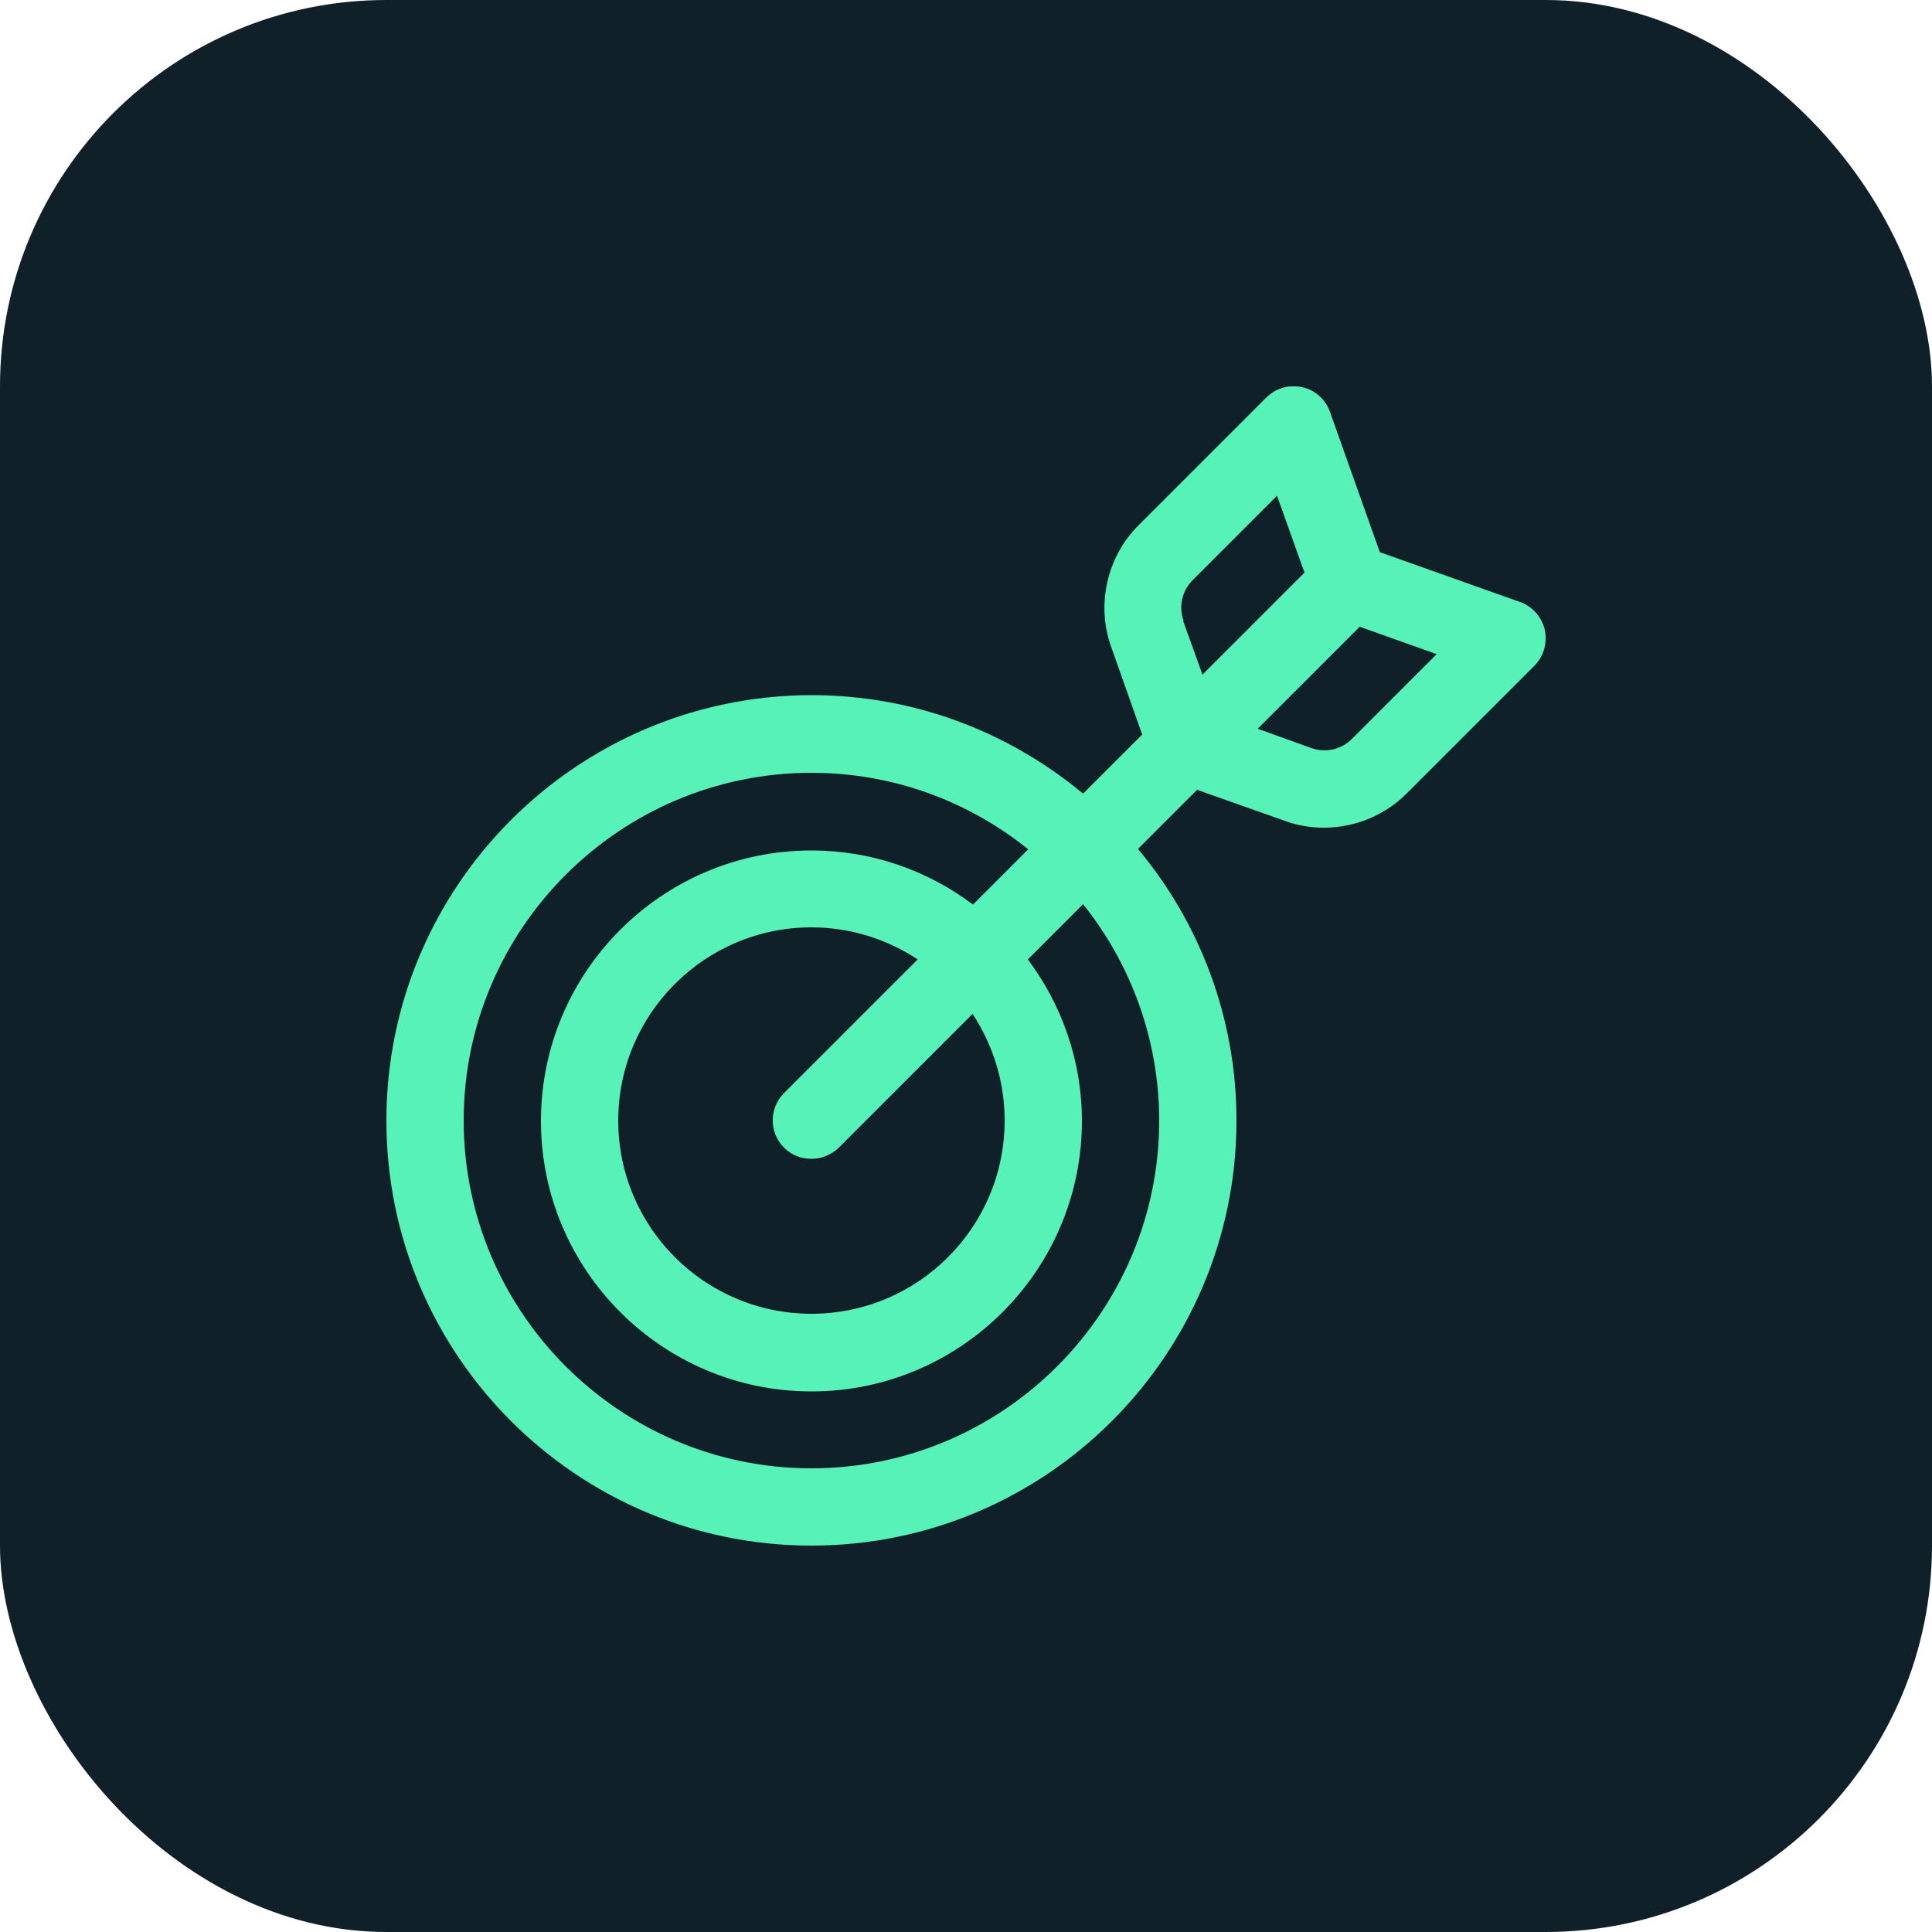
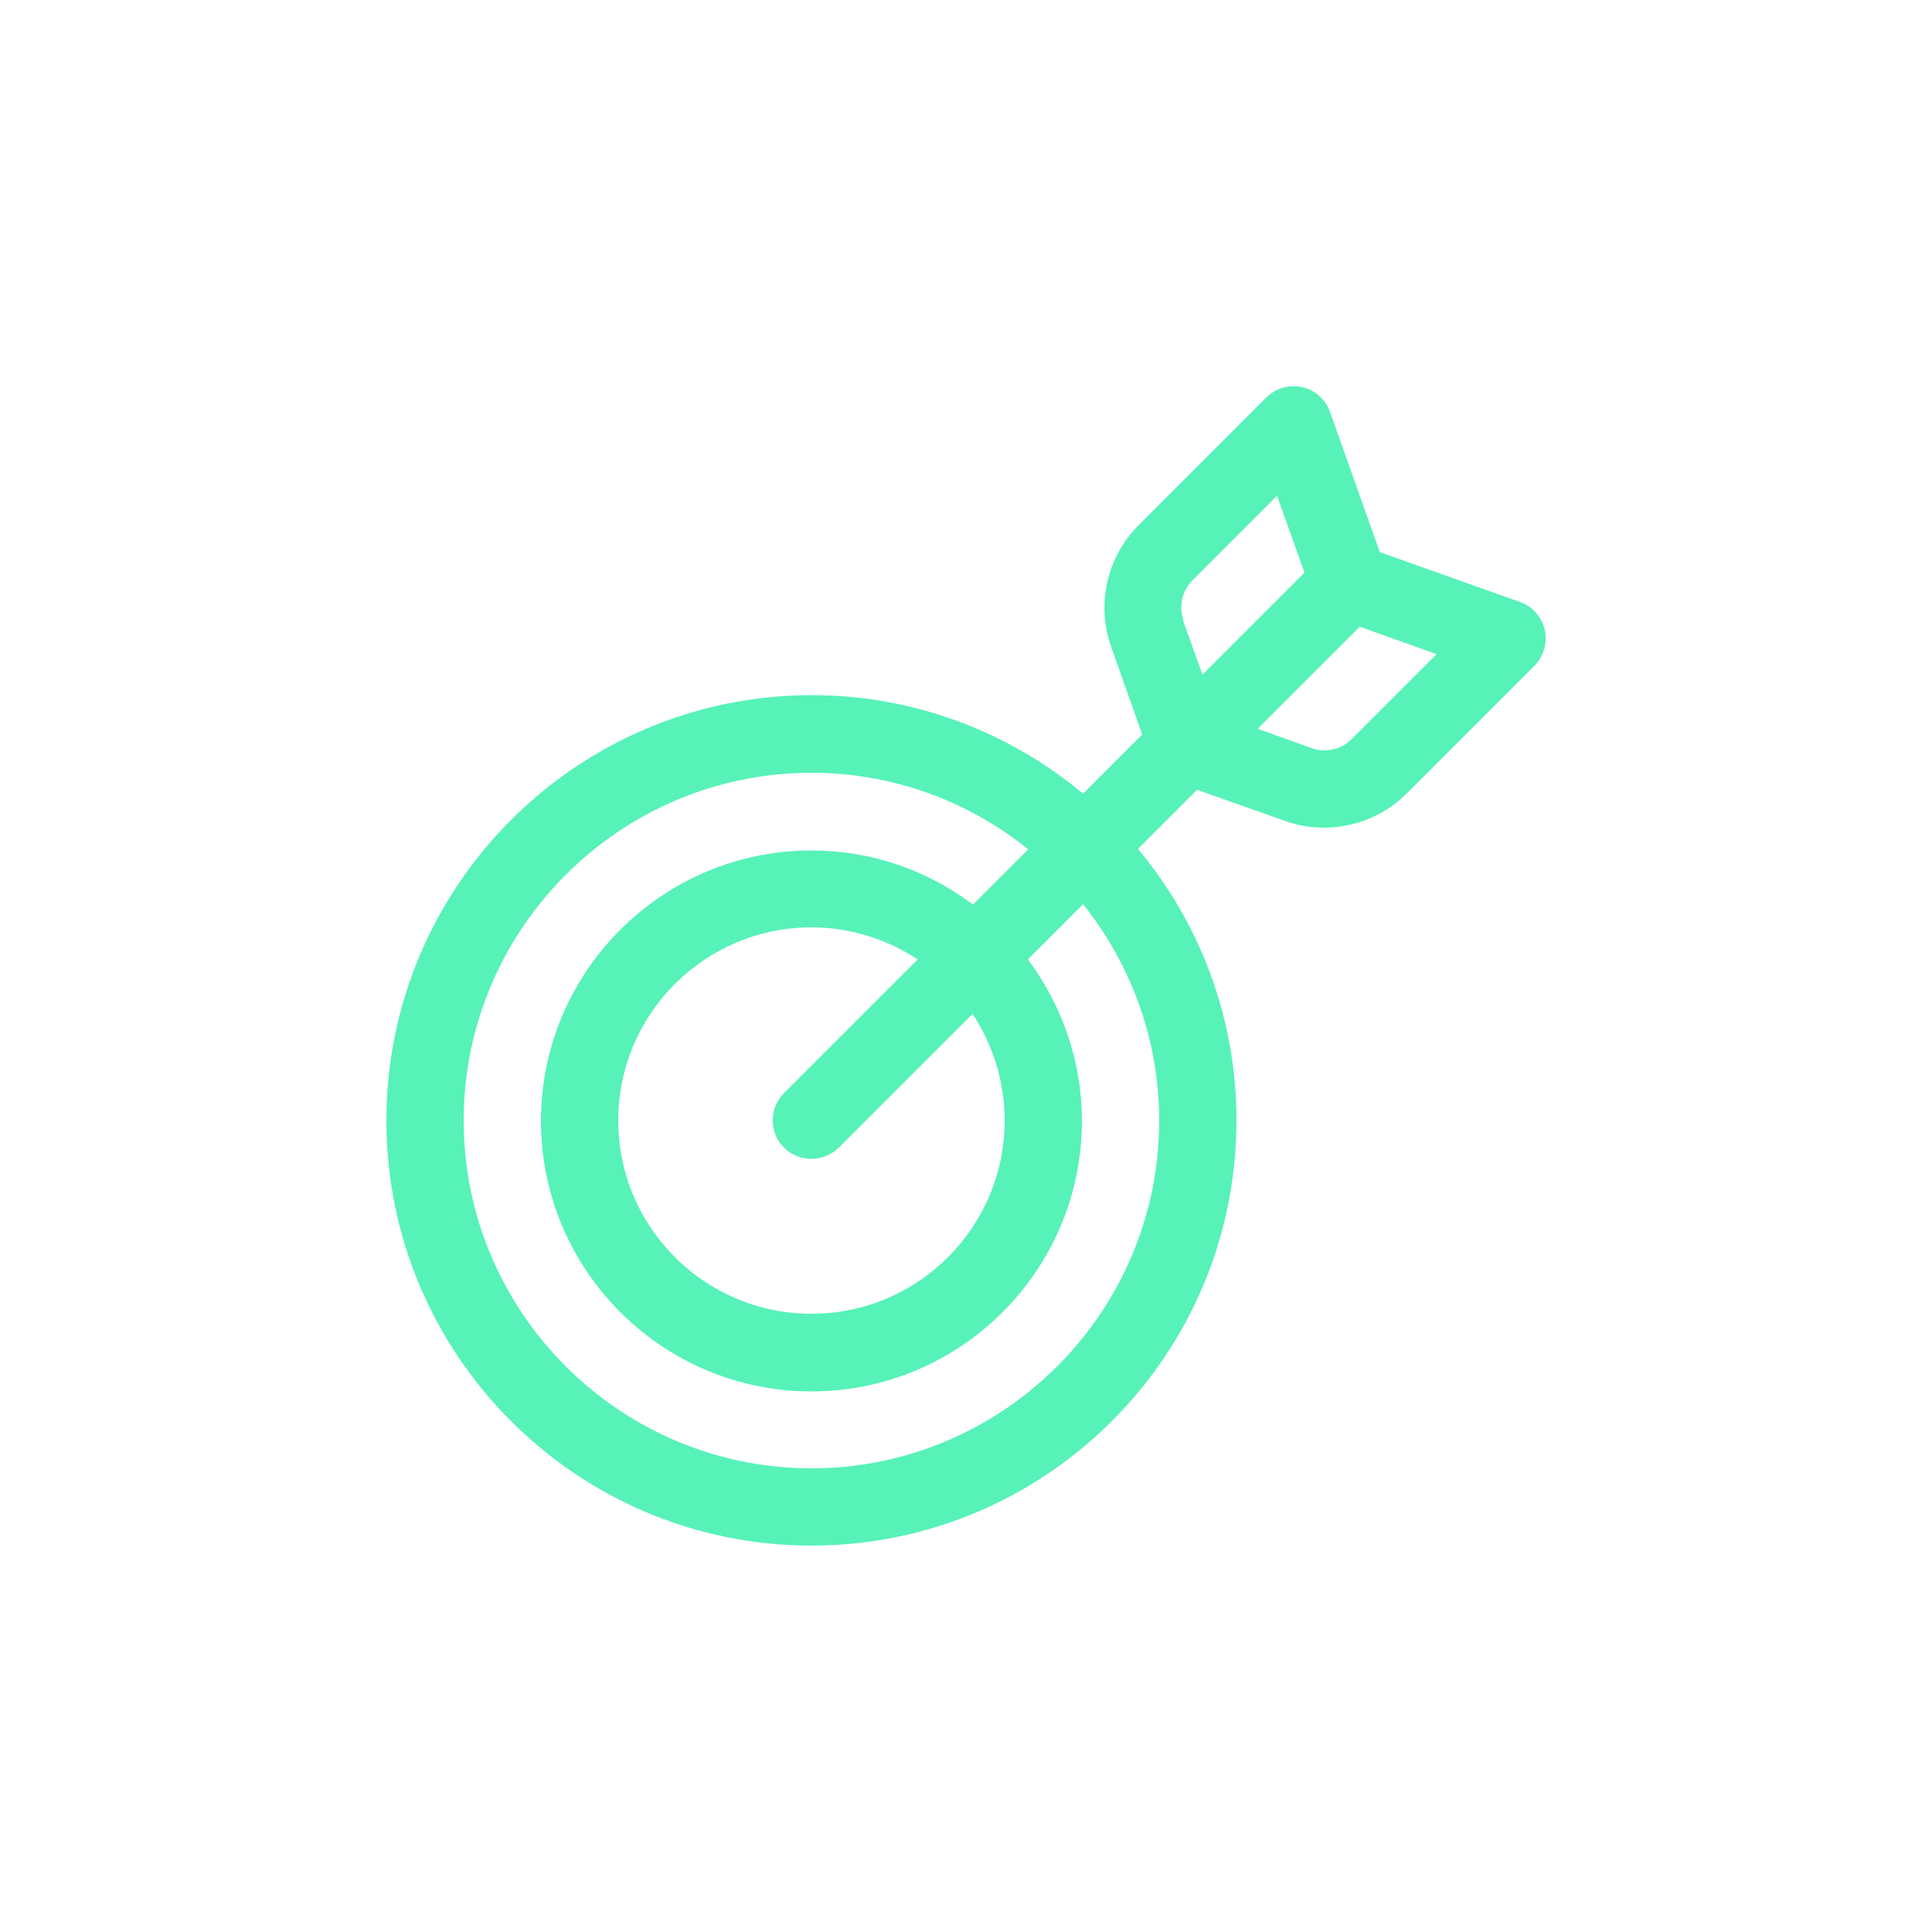
<svg xmlns="http://www.w3.org/2000/svg" width="25" height="25" viewBox="0 0 25 25" fill="none">
-   <rect width="25" height="25" rx="5" fill="#0F2028" />
  <g clip-path="url(#clip0_2490_9304)">
    <path d="M19.99 8.15C19.95 7.985 19.83 7.845 19.67 7.79L17.855 7.145L17.21 5.33C17.155 5.17 17.015 5.045 16.85 5.01C16.68 4.97 16.505 5.025 16.385 5.145L14.73 6.8C14.325 7.205 14.185 7.82 14.375 8.36L14.78 9.505L14.015 10.27C13.06 9.475 11.835 8.995 10.5 8.995C7.465 9 5 11.465 5 14.5C5 17.535 7.465 20 10.5 20C13.535 20 16 17.535 16 14.5C16 13.165 15.52 11.935 14.725 10.985L15.49 10.22L16.635 10.625C16.8 10.685 16.965 10.71 17.135 10.71C17.525 10.71 17.915 10.555 18.2 10.27L19.855 8.615C19.975 8.495 20.025 8.32 19.99 8.15ZM15 14.5C15 16.98 12.98 19 10.5 19C8.02 19 6 16.98 6 14.5C6 12.02 8.02 10 10.5 10C11.56 10 12.535 10.37 13.305 10.99L12.59 11.705C12.005 11.265 11.285 11.005 10.5 11.005C8.57 11.005 7 12.575 7 14.505C7 16.435 8.57 18.005 10.5 18.005C12.43 18.005 14 16.435 14 14.505C14 13.72 13.735 12.995 13.3 12.415L14.015 11.7C14.63 12.47 15 13.445 15 14.505V14.5ZM13 14.5C13 15.88 11.88 17 10.5 17C9.12 17 8 15.88 8 14.5C8 13.12 9.12 12 10.5 12C11.01 12 11.48 12.155 11.875 12.415L10.145 14.145C9.95 14.34 9.95 14.655 10.145 14.85C10.245 14.95 10.37 14.995 10.5 14.995C10.63 14.995 10.755 14.945 10.855 14.85L12.585 13.12C12.845 13.515 13 13.99 13 14.495V14.5ZM15.315 8.03C15.25 7.85 15.295 7.645 15.43 7.51L16.525 6.415L16.88 7.41L15.56 8.73L15.31 8.035L15.315 8.03ZM17.49 9.565C17.355 9.7 17.15 9.745 16.97 9.68L16.275 9.43L17.595 8.11L18.59 8.465L17.495 9.56L17.49 9.565Z" fill="#57F2B8" />
  </g>
  <defs>
    <clipPath id="clip0_2490_9304">
      <rect width="15" height="15" fill="white" transform="translate(5 5)" />
    </clipPath>
  </defs>
</svg>